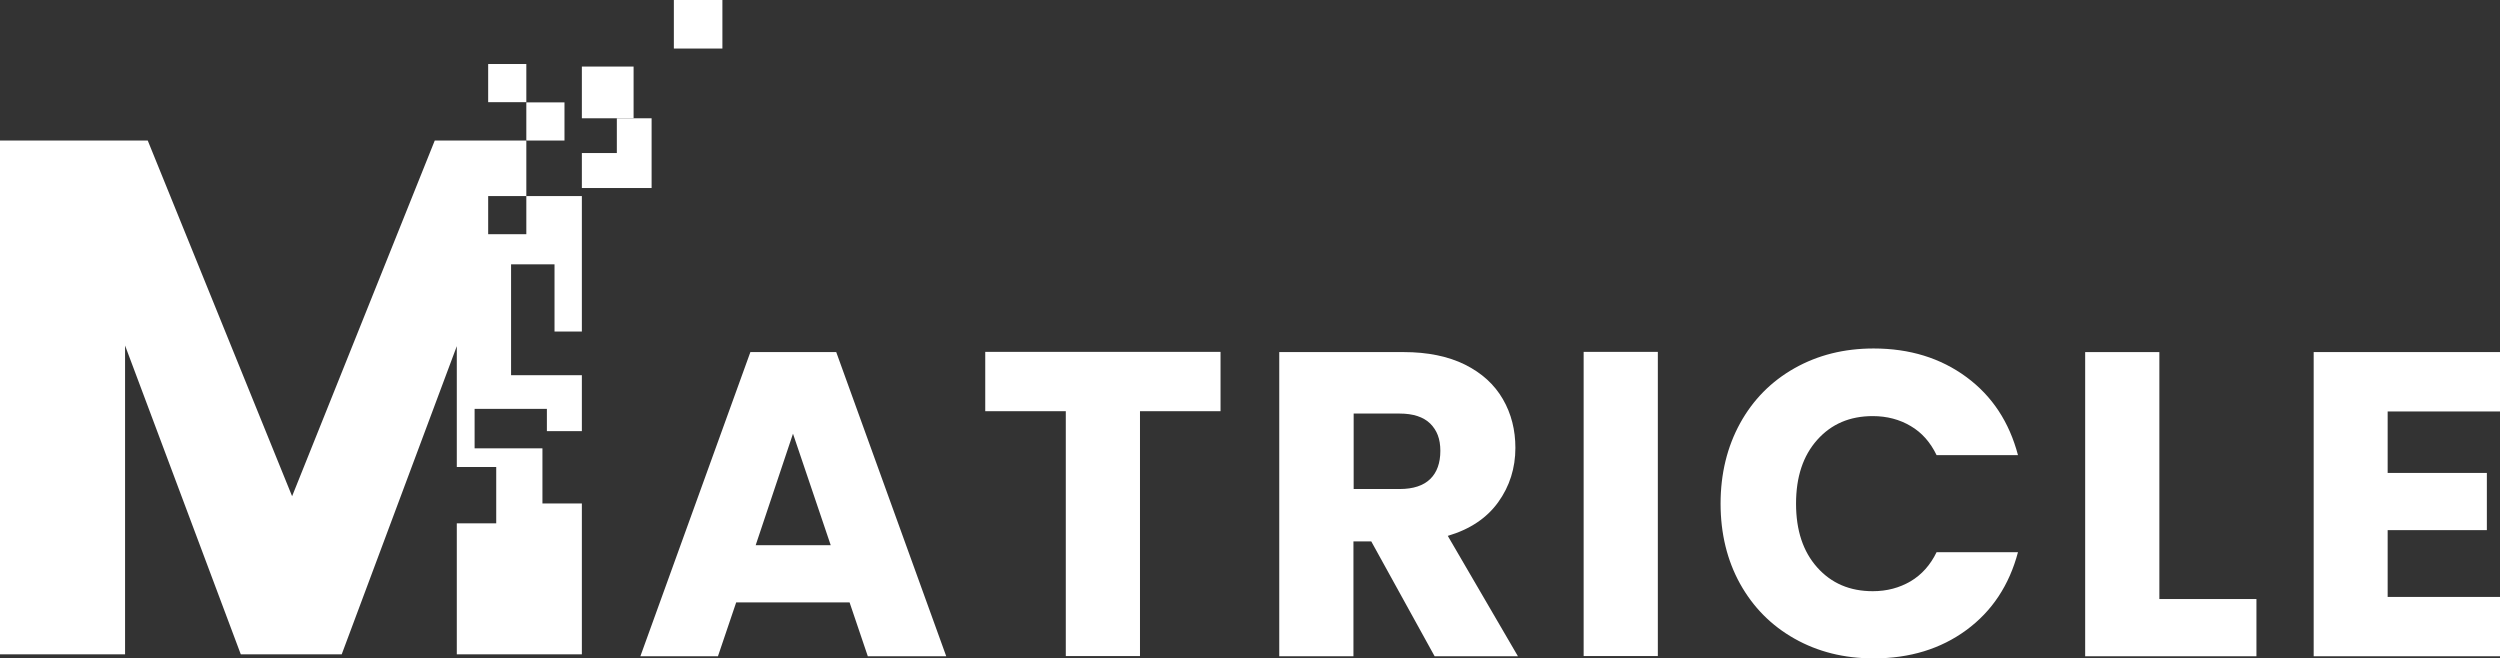
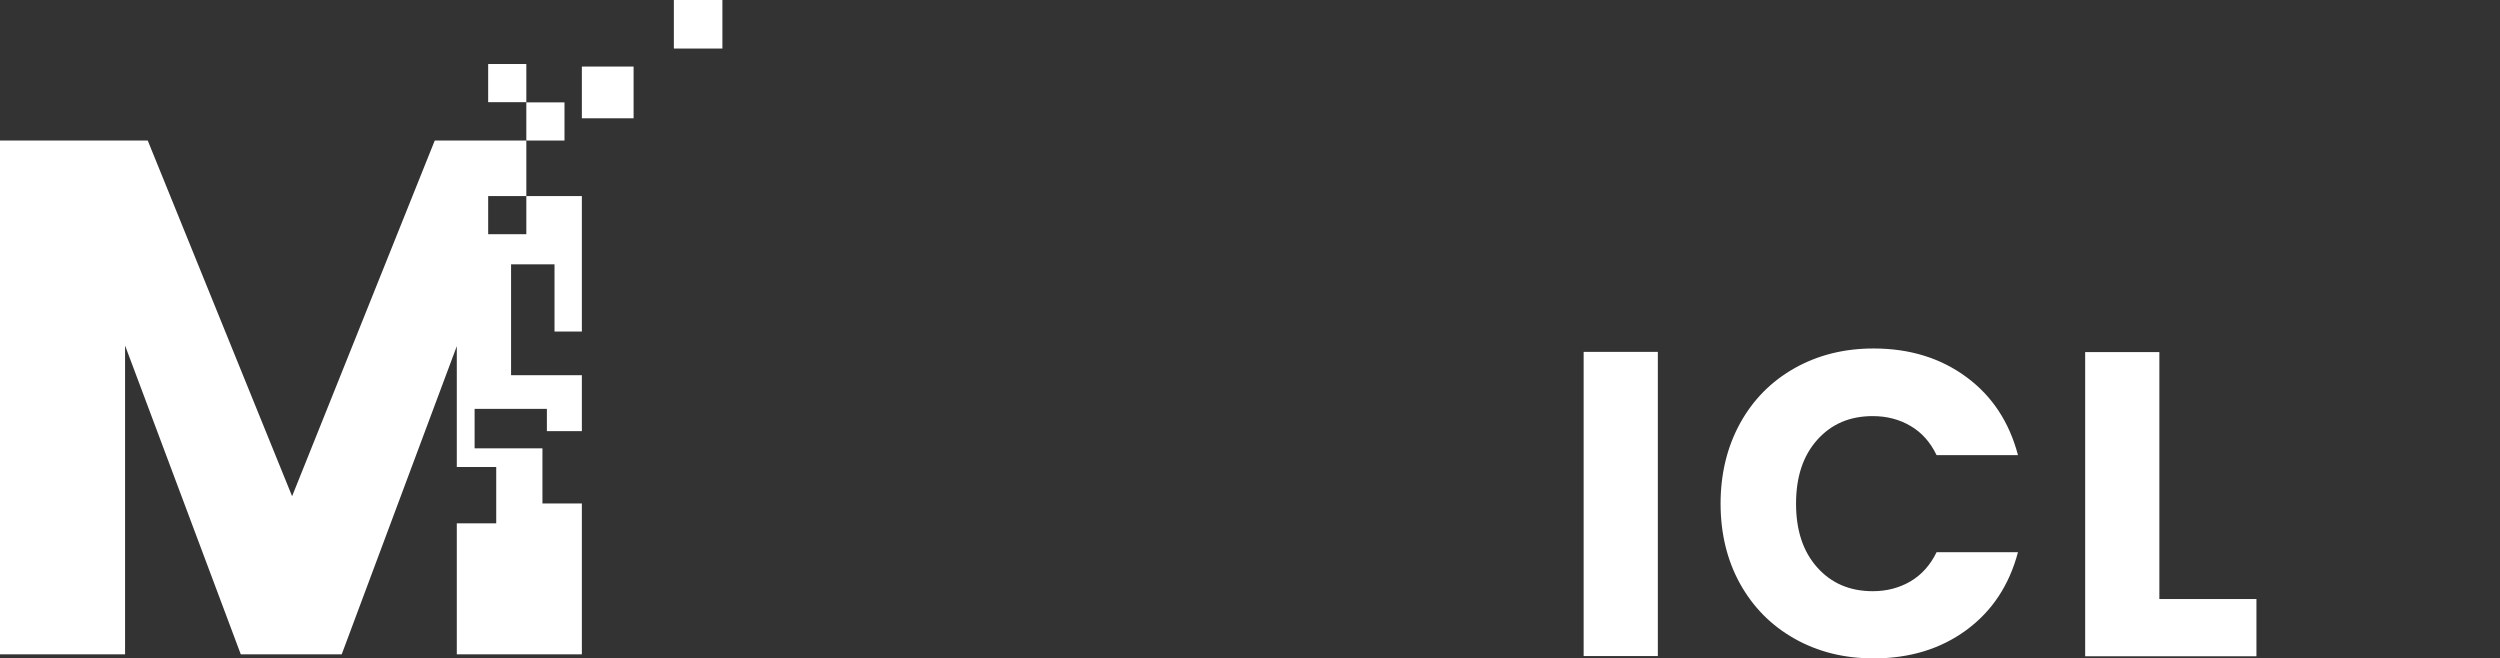
<svg xmlns="http://www.w3.org/2000/svg" id="Layer_1" viewBox="0 0 117.94 31.06">
  <rect x="0" y="0" width="117.94" height="31.06" fill="#333333" stroke="none" />
  <defs>
    <style>.cls-1{fill:#fff;}</style>
  </defs>
  <g>
-     <path class="cls-1" d="M40.09,28.42h-5.36l-.86,2.54h-3.66l5.19-14.35h4.05l5.19,14.35h-3.7l-.86-2.54s0,0,.01,0Zm-.9-2.7l-1.78-5.26-1.76,5.26s3.54,0,3.54,0Z" />
-     <path class="cls-1" d="M57.58,16.6v2.8h-3.8v11.55h-3.5v-11.55h-3.8v-2.8s11.1,0,11.1,0Z" />
-     <path class="cls-1" d="M67.68,30.96l-2.99-5.42h-.84v5.42h-3.5v-14.35h5.87c1.13,0,2.1,.2,2.89,.59,.8,.4,1.39,.94,1.79,1.63,.4,.69,.59,1.46,.59,2.3,0,.95-.27,1.81-.81,2.56s-1.33,1.28-2.38,1.59l3.31,5.68s-3.93,0-3.93,0Zm-3.82-7.89h2.17c.64,0,1.12-.16,1.44-.47s.48-.76,.48-1.33-.16-.97-.48-1.29c-.32-.31-.8-.47-1.44-.47h-2.17v3.56Z" />
    <path class="cls-1" d="M78.21,16.6v14.35h-3.5v-14.35h3.5Z" />
    <path class="cls-1" d="M82.09,19.97c.61-1.11,1.47-1.98,2.57-2.6s2.34-.93,3.73-.93c1.7,0,3.16,.45,4.38,1.35s2.02,2.13,2.43,3.68h-3.84c-.29-.6-.69-1.06-1.22-1.37-.52-.31-1.12-.47-1.79-.47-1.08,0-1.95,.37-2.62,1.12-.67,.75-1,1.75-1,3.01s.33,2.26,1,3.01,1.54,1.12,2.62,1.12c.67,0,1.26-.16,1.79-.47,.52-.31,.93-.77,1.22-1.37h3.84c-.41,1.55-1.22,2.78-2.43,3.67s-2.67,1.34-4.38,1.34c-1.39,0-2.63-.31-3.73-.93-1.1-.62-1.95-1.48-2.57-2.59-.61-1.1-.92-2.37-.92-3.78s.31-2.68,.92-3.79Z" />
    <path class="cls-1" d="M101.87,28.26h4.58v2.7h-8.08v-14.35h3.5v11.66h0Z" />
-     <path class="cls-1" d="M112.64,19.41v2.9h4.68v2.7h-4.68v3.15h5.3v2.8h-8.79v-14.35h8.79v2.8s-5.3,0-5.3,0Z" />
  </g>
  <g>
    <rect class="cls-1" x="24.83" y="4.83" width="1.8" height="1.8" />
    <rect class="cls-1" x="23.03" y="3.02" width="1.8" height="1.8" />
    <rect class="cls-1" x="27.45" y="3.14" width="2.44" height="2.44" />
    <rect class="cls-1" x="31.79" y="0" width="2.29" height="2.29" />
-     <polygon class="cls-1" points="29.1 5.58 29.1 7.22 27.45 7.22 27.45 8.87 30.74 8.87 30.74 5.58 29.1 5.58" />
    <polygon class="cls-1" points="27.45 15.64 27.45 9.25 24.83 9.25 24.83 11.05 23.03 11.05 23.03 9.25 24.83 9.25 24.83 6.63 20.51 6.63 13.78 23.41 6.97 6.63 0 6.63 0 30.87 5.9 30.87 5.9 16.3 11.36 30.87 16.12 30.87 21.55 16.33 21.55 22.03 23.41 22.03 23.41 24.69 21.55 24.69 21.55 30.87 27.45 30.87 27.45 23.75 25.59 23.75 25.59 21.15 22.39 21.15 22.39 19.29 25.8 19.29 25.8 20.34 27.45 20.34 27.45 17.7 26.16 17.7 24.84 17.7 24.11 17.7 24.11 12.47 26.16 12.47 26.16 15.64 27.45 15.64" />
  </g>
</svg>